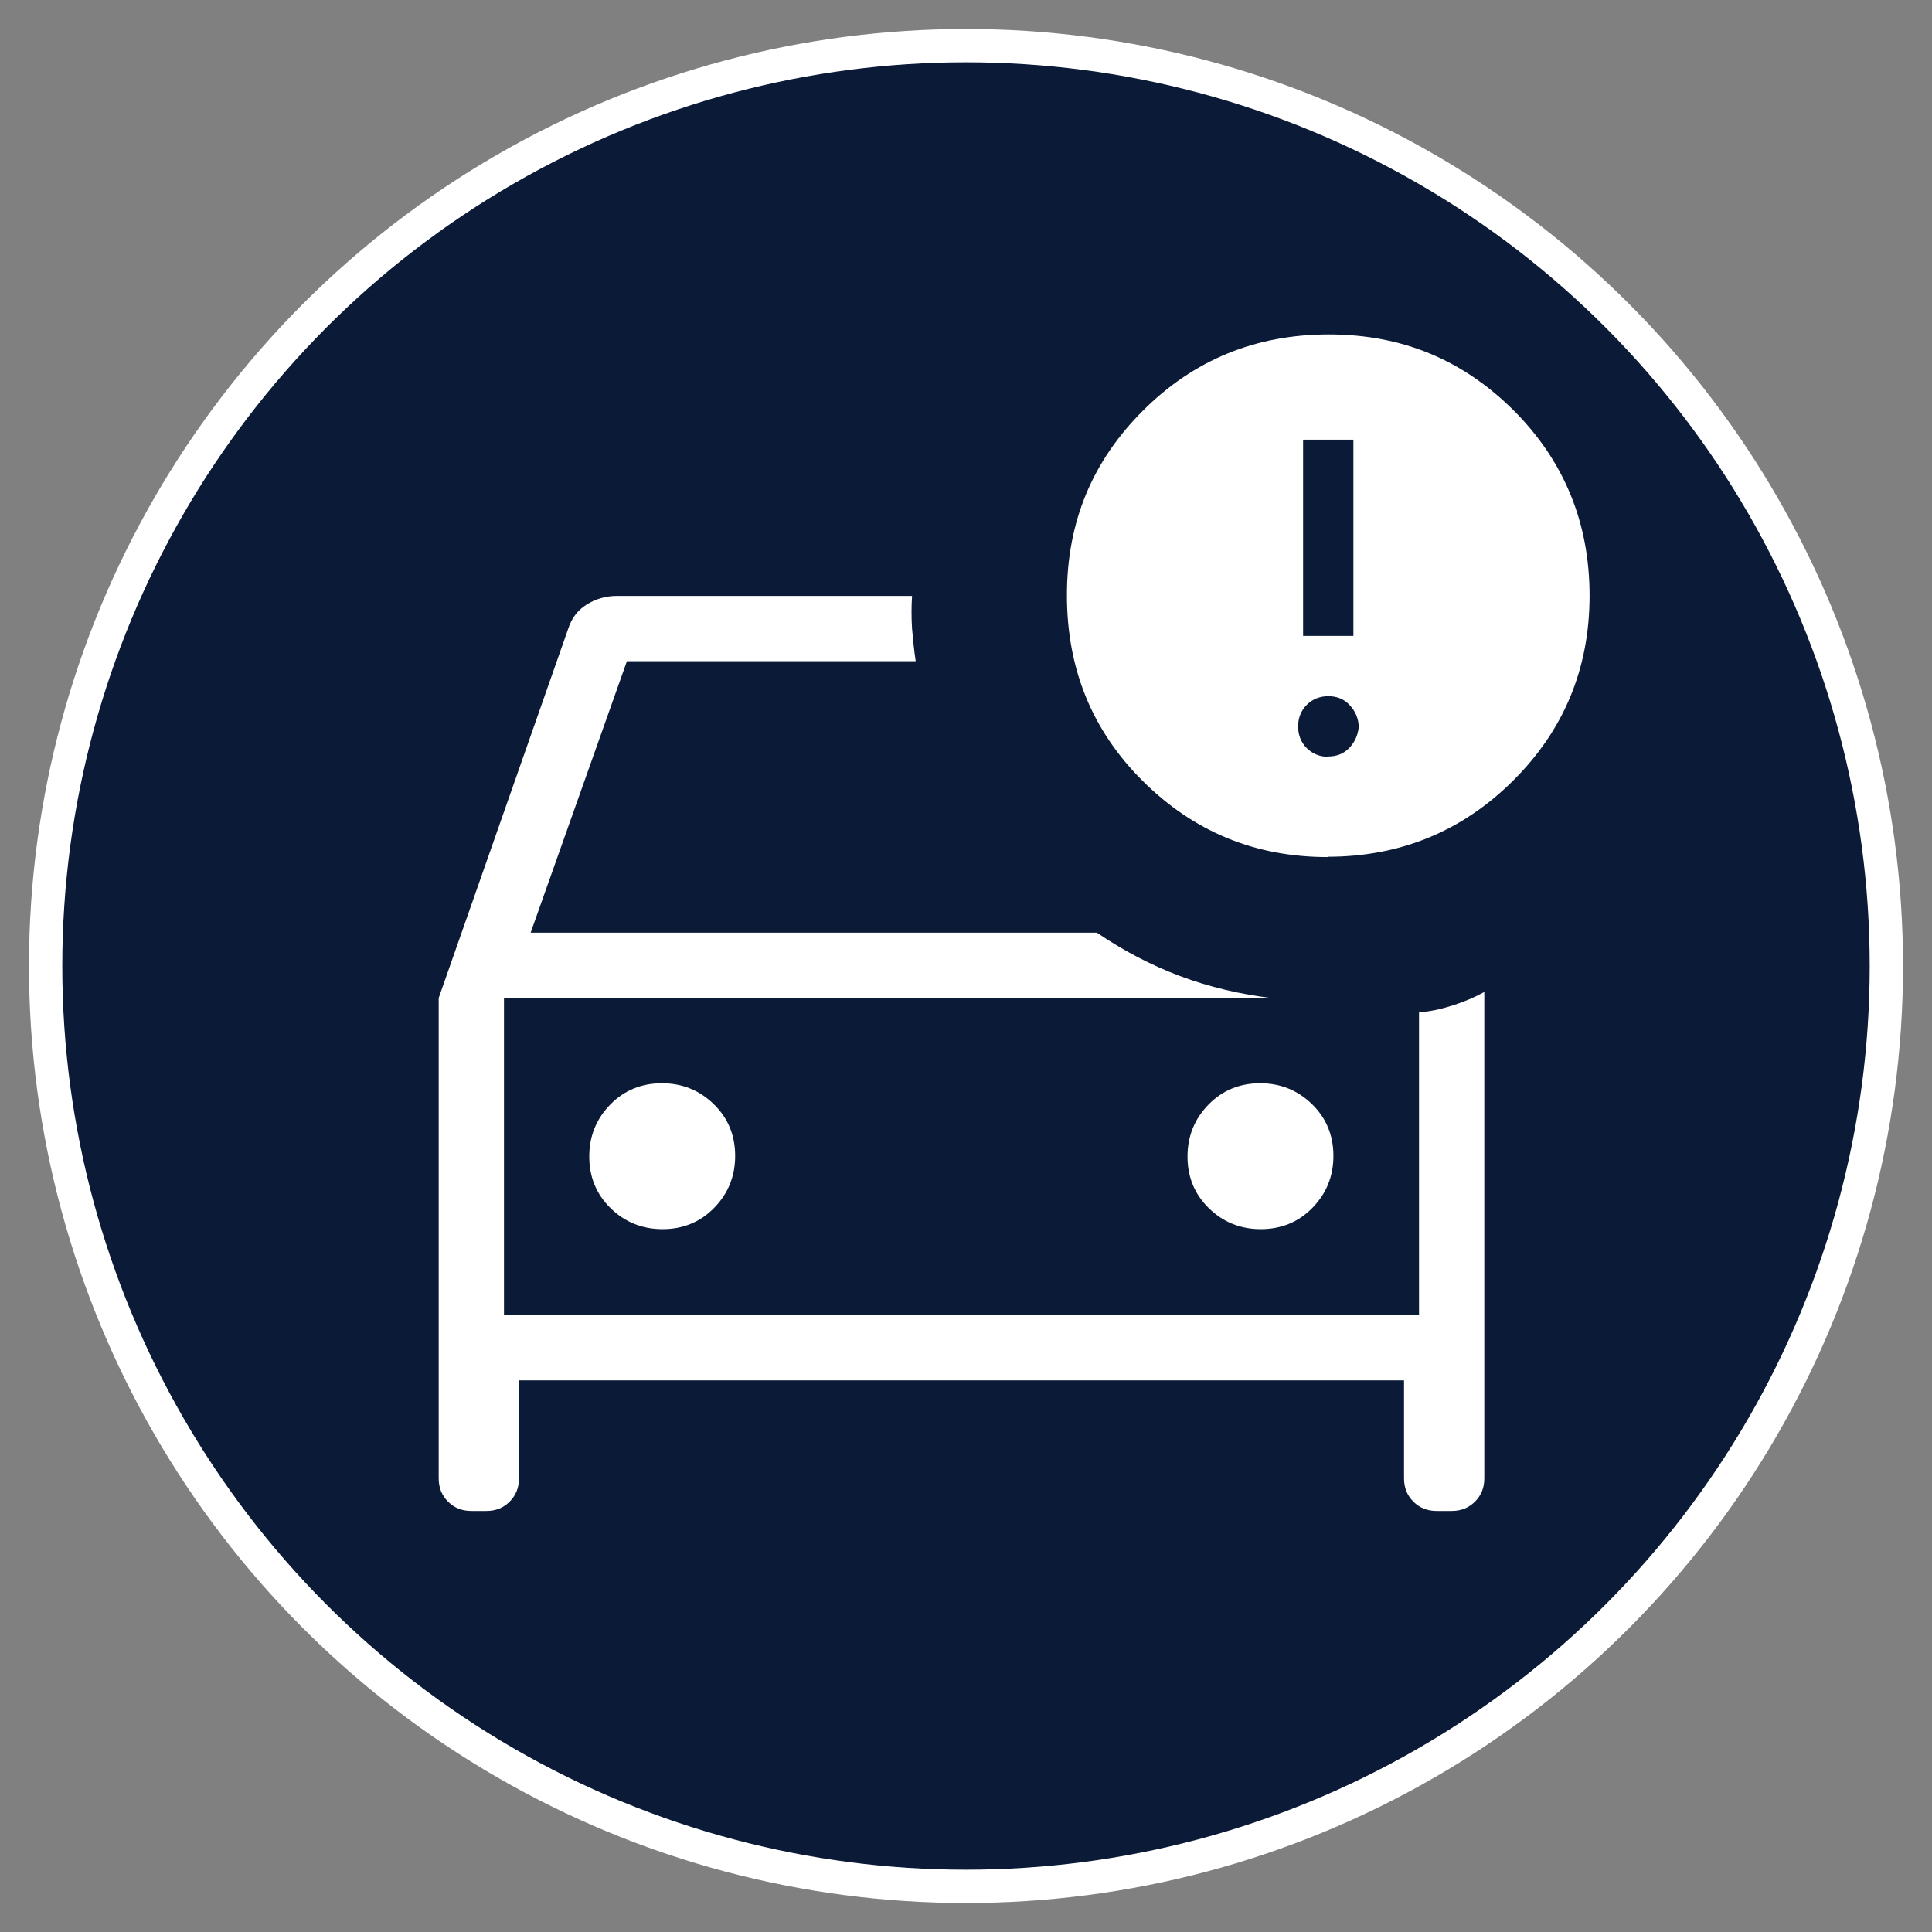
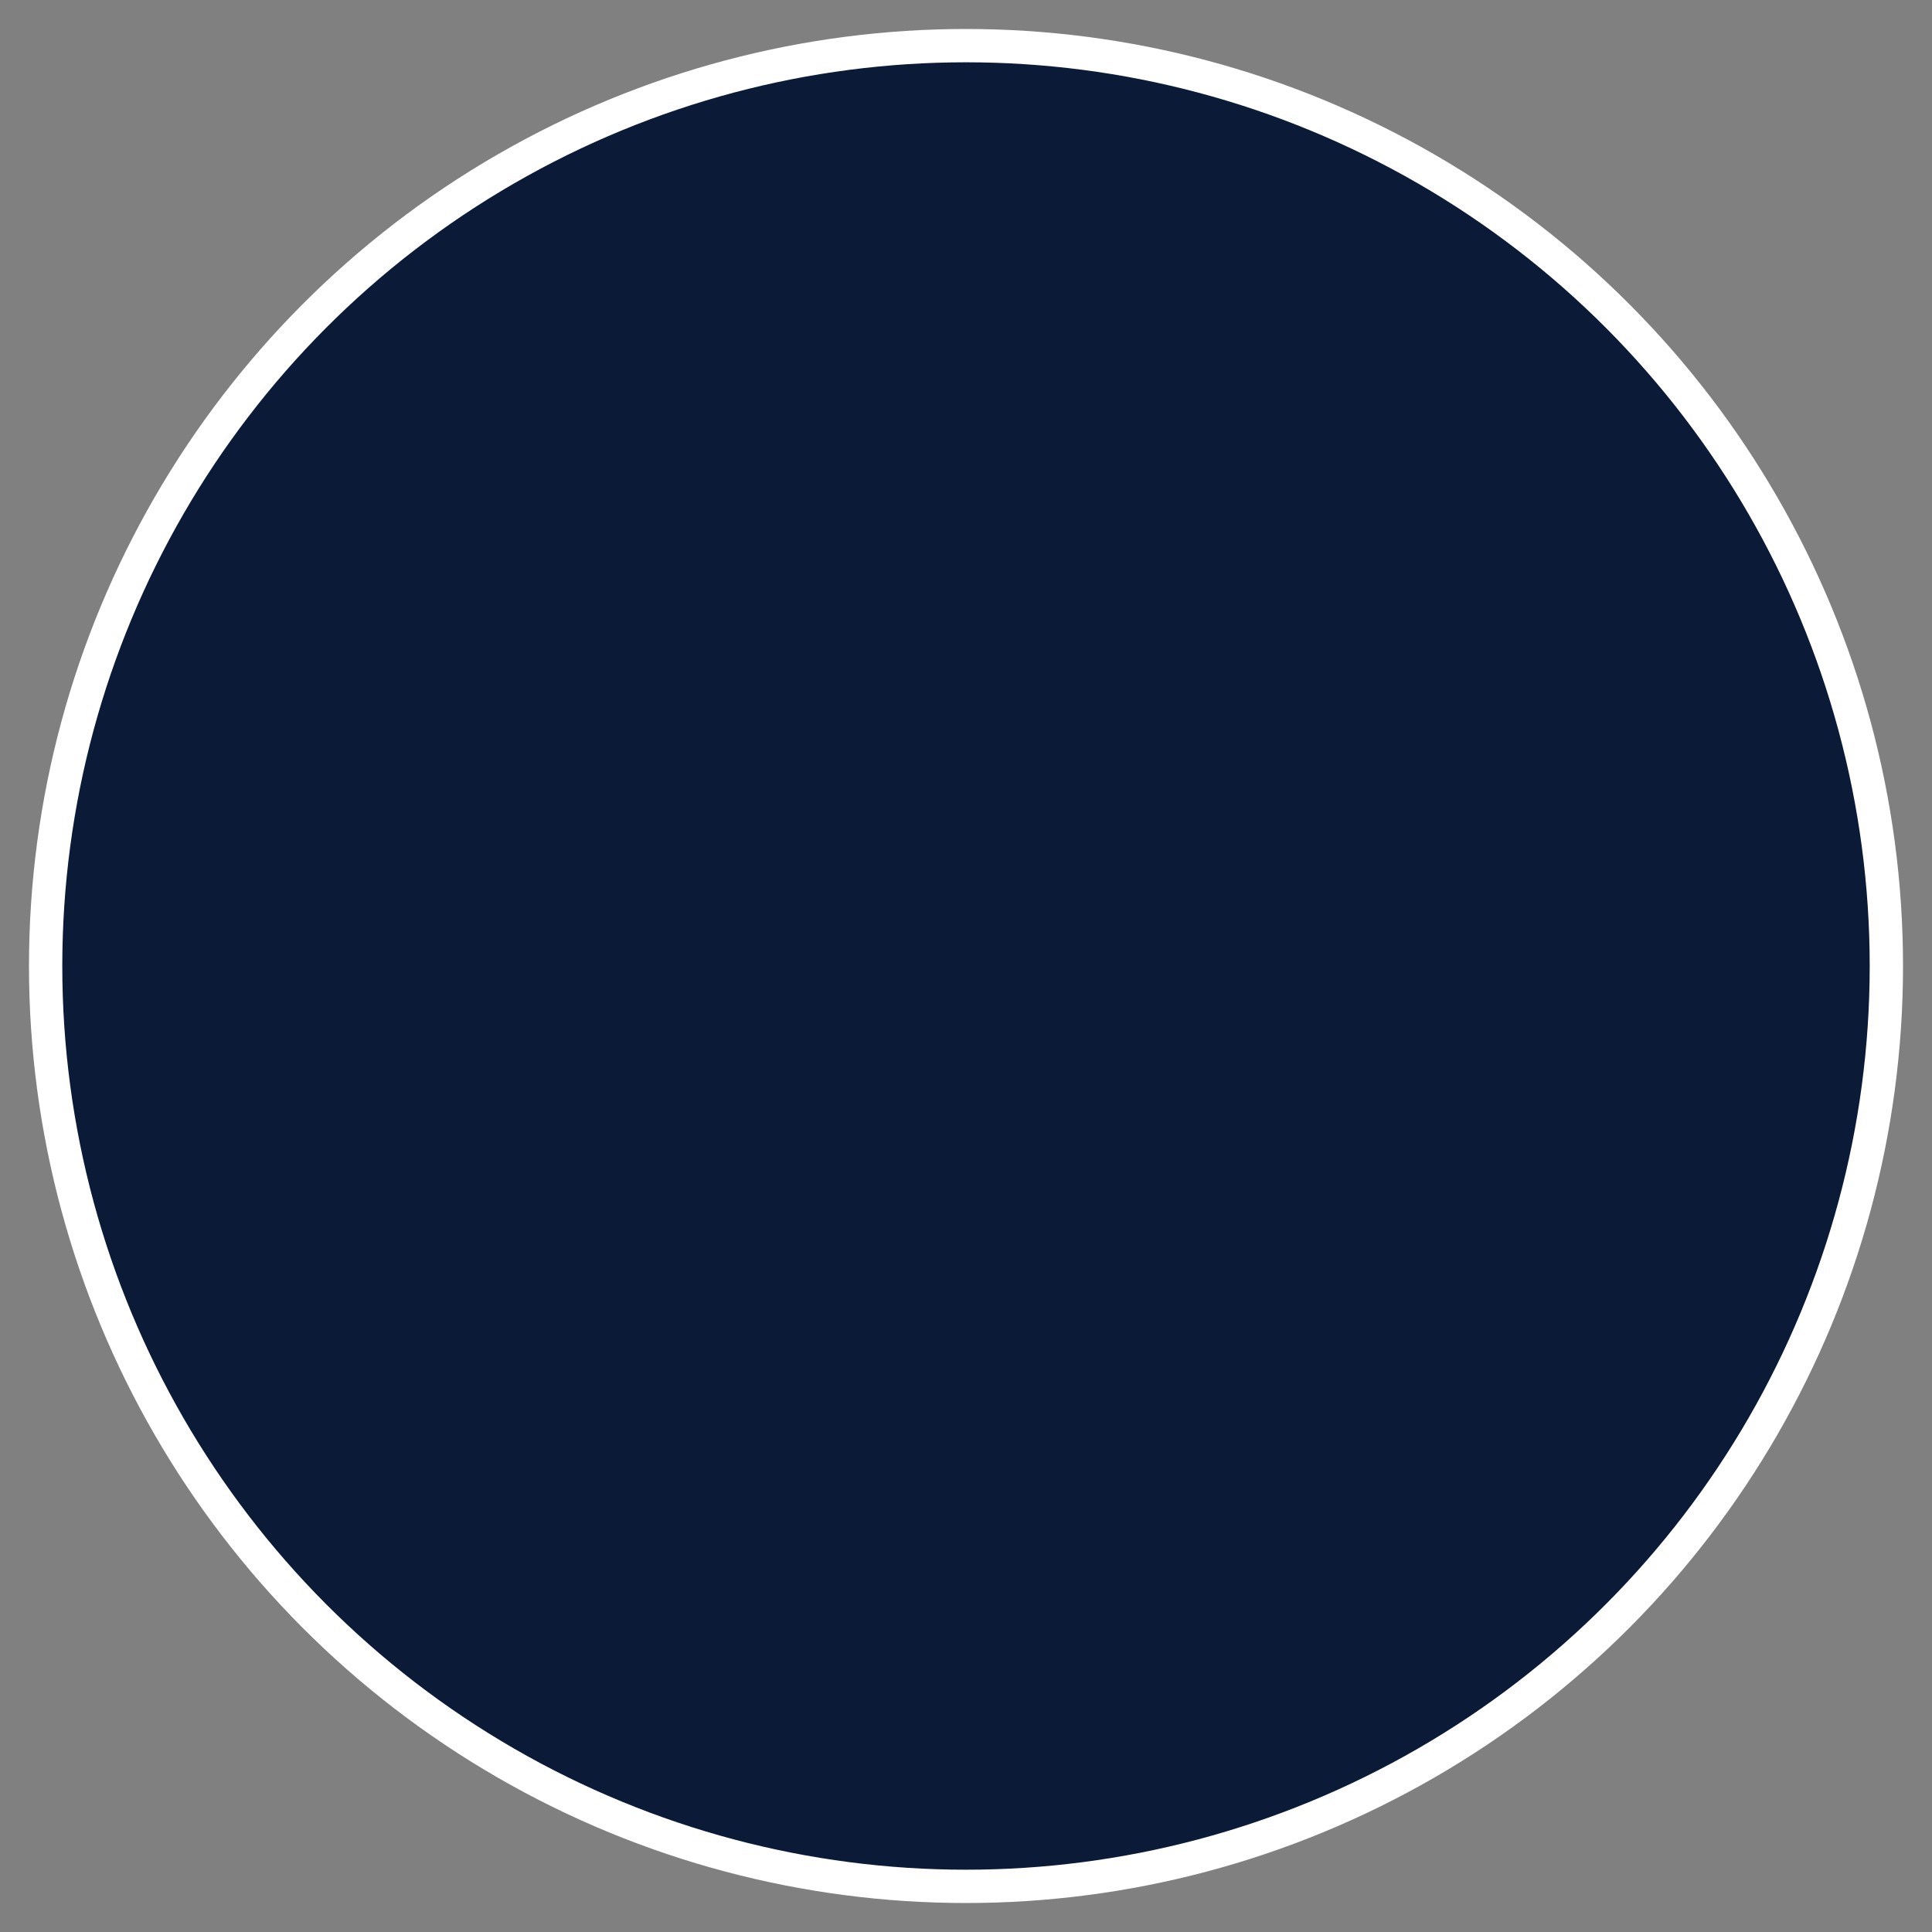
<svg xmlns="http://www.w3.org/2000/svg" id="Layer_1" version="1.1" viewBox="0 0 58 58">
  <rect x="0" y="0" width="58" height="58" fill="#808080" stroke="none" />
  <defs>
    <style>
      .st0 {
        fill: #0b1b37;
        stroke: #fff;
        stroke-miterlimit: 10;
      }

      .st1 {
        fill: #fff;
      }
    </style>
  </defs>
  <circle class="st0" cx="29" cy="29" r="27.63" />
-   <path class="st1" d="M15.13,39.47v-9.51,9.51ZM13.17,29.96l3.89-11.09c.1-.31.28-.55.55-.72.27-.17.58-.26.91-.26h8.86c-.02.33-.02.65,0,.98.03.33.06.65.11.98h-8.67l-2.89,8.15h17c.78.53,1.61.97,2.49,1.3.88.33,1.81.55,2.81.67H15.13v9.51h27.47v-9.09c.31-.02.64-.09.99-.2.35-.11.68-.25.97-.41v14.6c0,.28-.09.51-.28.7-.19.19-.42.28-.7.28h-.45c-.28,0-.51-.09-.7-.28-.19-.19-.28-.42-.28-.7v-2.94H15.58v2.94c0,.28-.09.51-.28.7-.19.19-.42.28-.7.28h-.45c-.28,0-.51-.09-.7-.28-.19-.19-.28-.42-.28-.7v-14.41ZM37.85,36.9c.61,0,1.13-.21,1.55-.64.42-.43.63-.95.63-1.56s-.21-1.13-.64-1.55c-.43-.42-.95-.63-1.56-.63s-1.13.21-1.55.64c-.42.43-.63.95-.63,1.56s.21,1.13.64,1.55c.43.42.95.63,1.56.63ZM19.89,36.9c.61,0,1.13-.21,1.55-.64.42-.43.63-.95.63-1.56s-.21-1.13-.64-1.55c-.43-.42-.95-.63-1.56-.63s-1.13.21-1.55.64c-.42.43-.63.95-.63,1.56s.21,1.13.64,1.55c.43.42.95.63,1.56.63ZM39.86,25.73c-2.18,0-4.02-.76-5.55-2.28s-2.28-3.38-2.28-5.58.76-4.02,2.28-5.54,3.38-2.29,5.58-2.29,4.02.76,5.55,2.28c1.52,1.52,2.28,3.38,2.28,5.56,0,2.19-.77,4.04-2.3,5.56-1.53,1.52-3.39,2.28-5.56,2.28ZM39.12,19.09h1.51v-5.89h-1.51v5.89ZM39.88,22.71c.26,0,.47-.09.63-.26.16-.17.25-.37.28-.61,0-.25-.09-.47-.26-.66-.17-.19-.39-.28-.65-.28s-.48.09-.65.26c-.17.17-.26.39-.26.65s.09.48.26.65c.17.17.39.26.65.26Z" />
</svg>